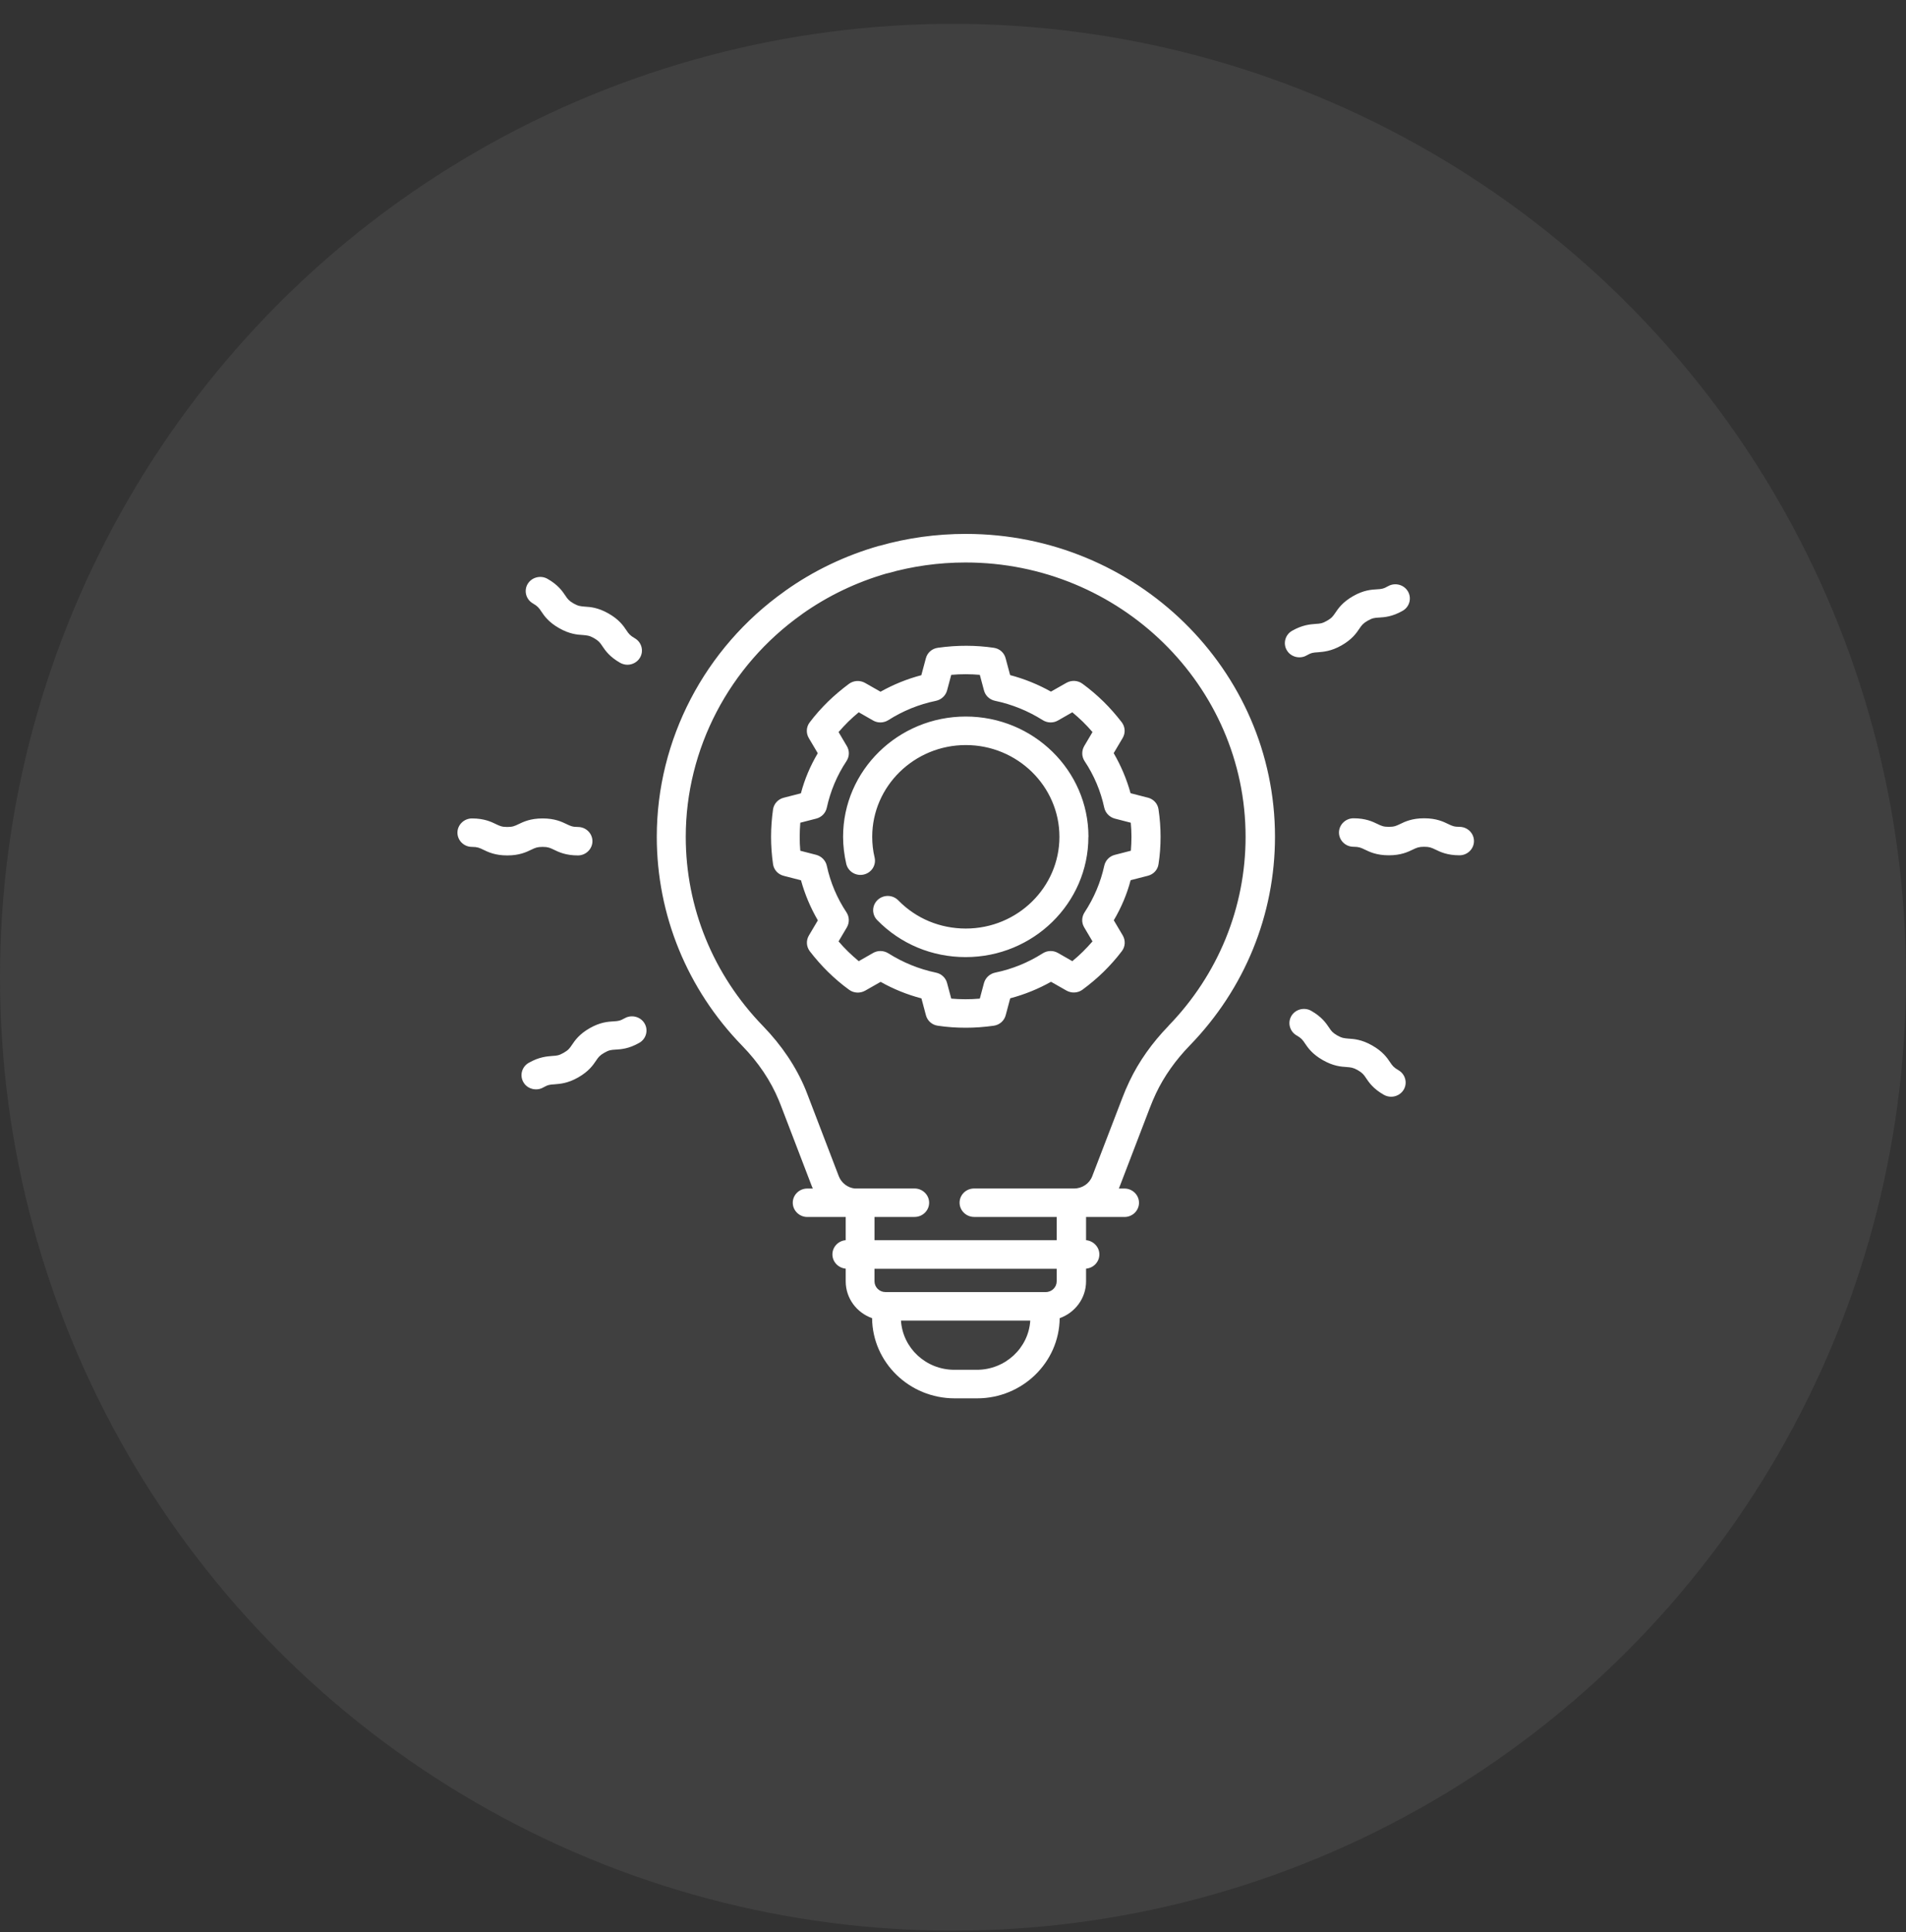
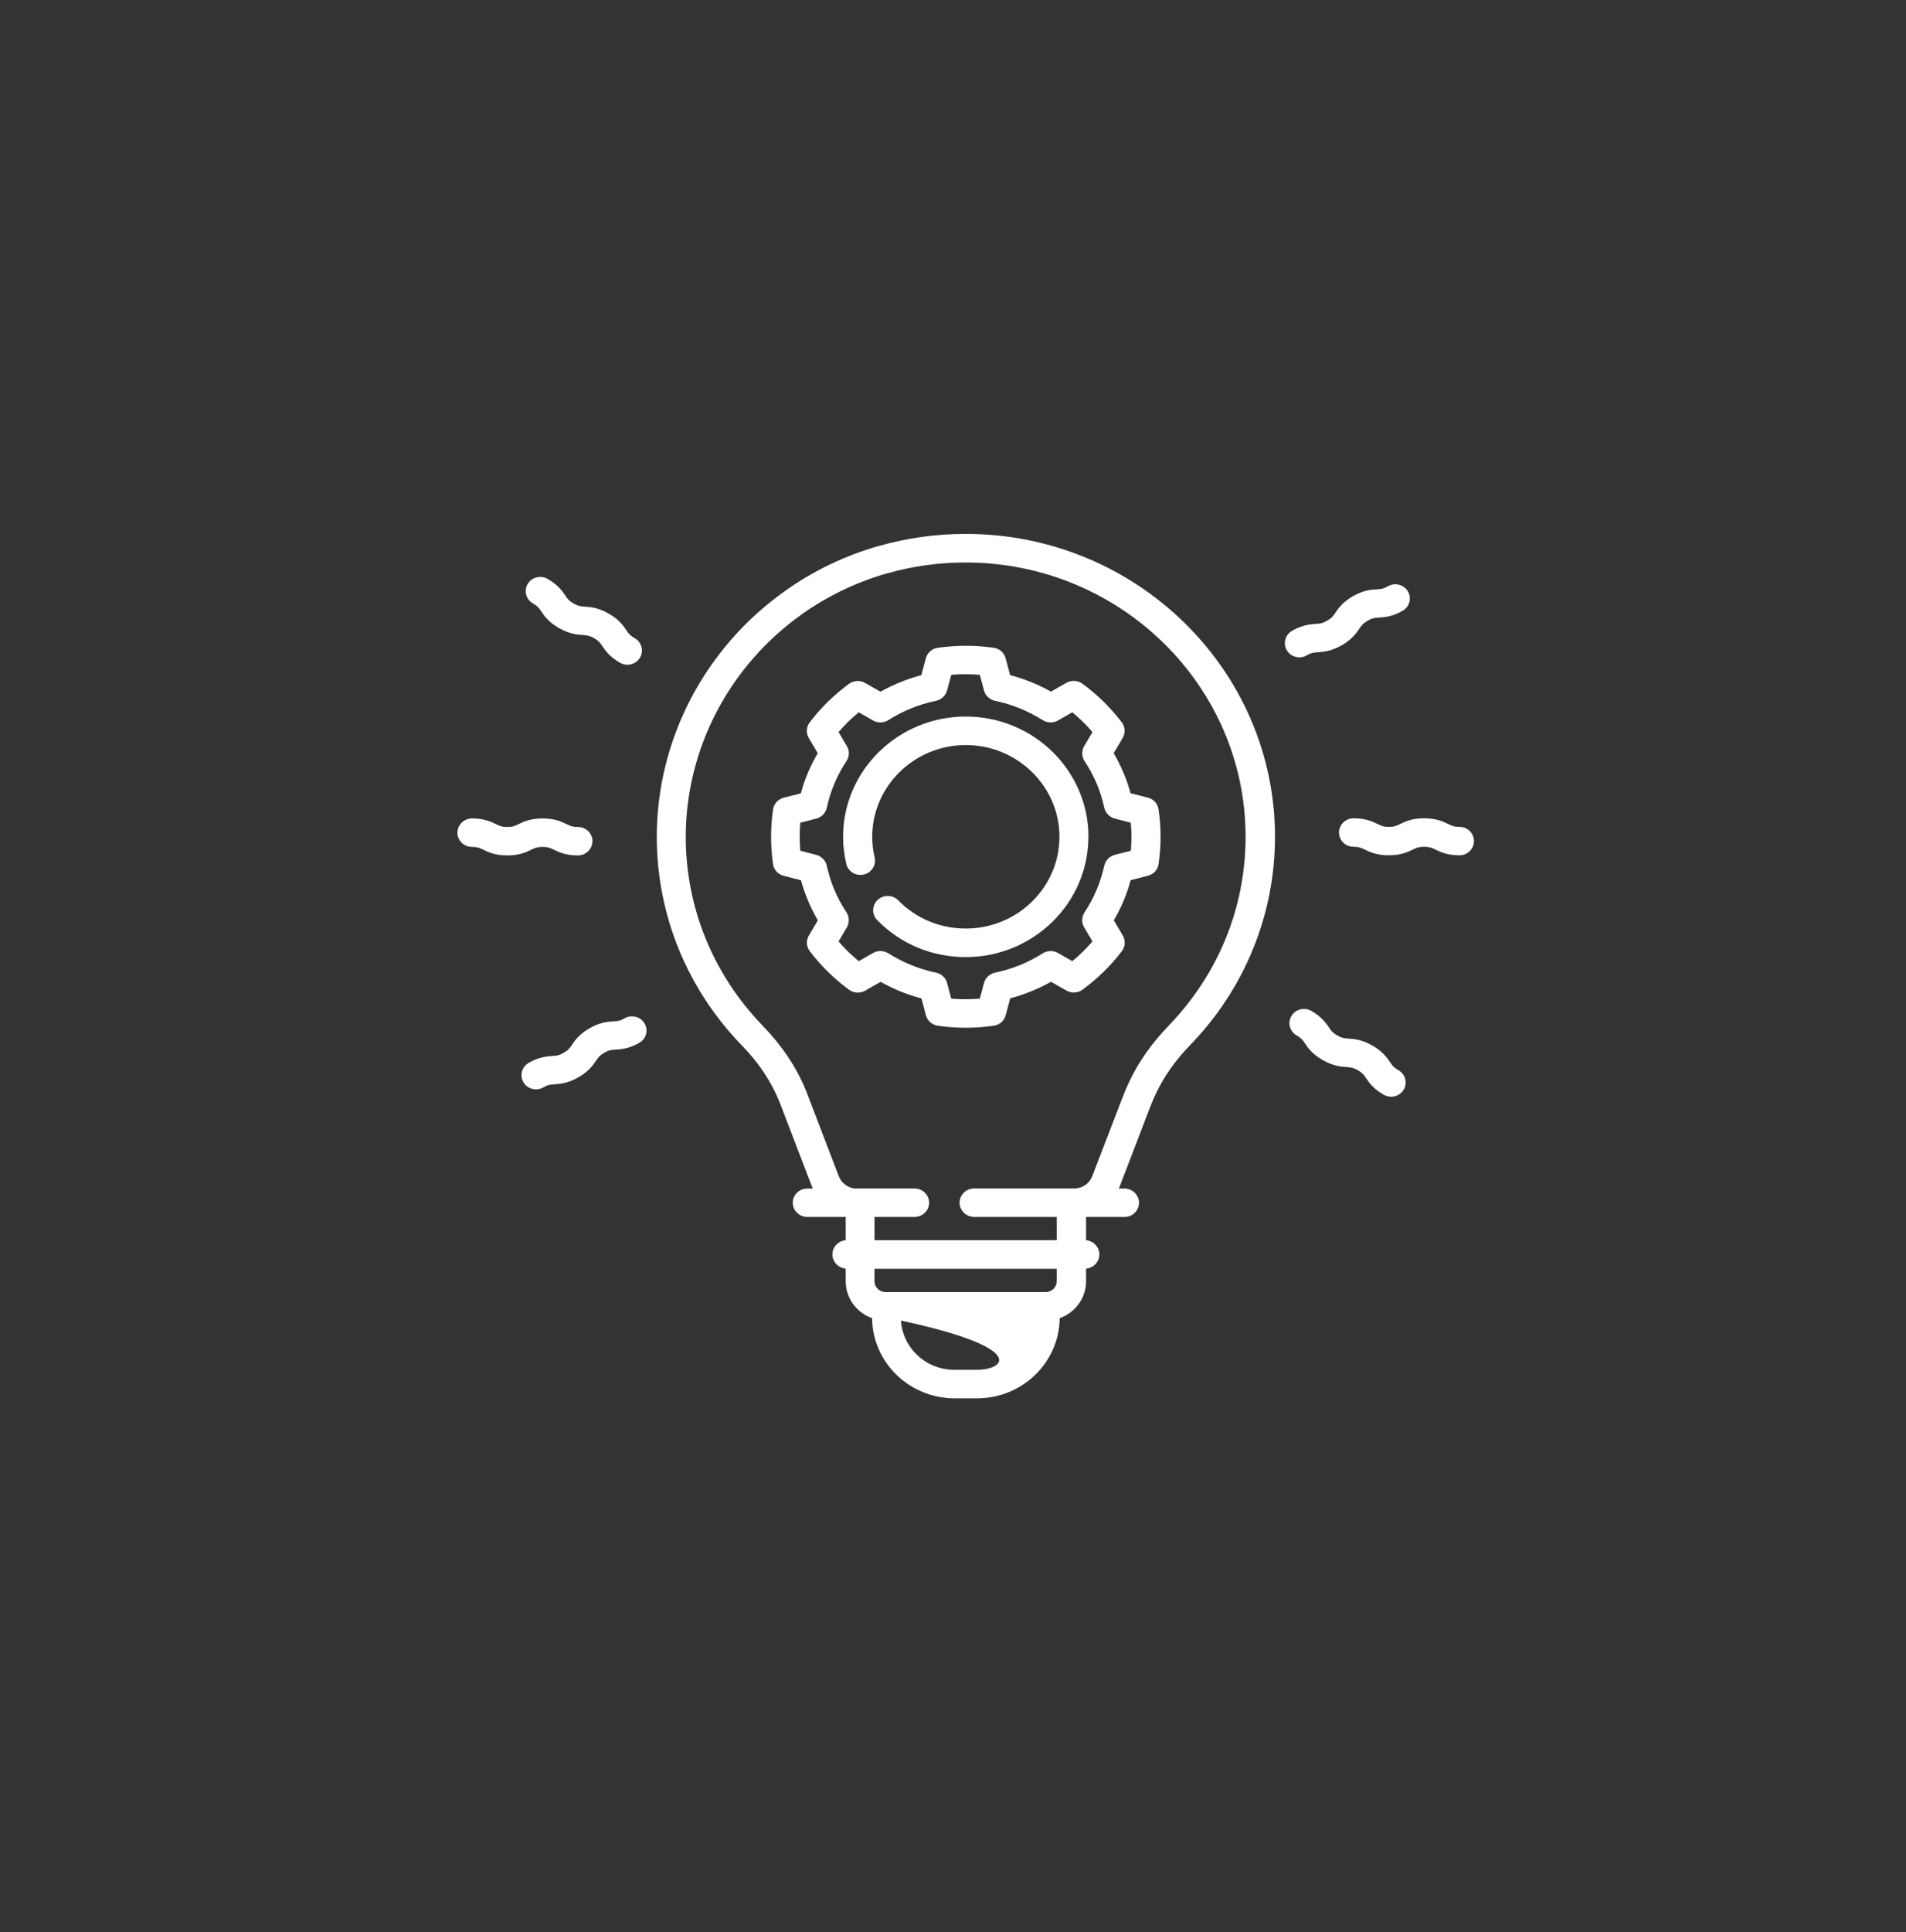
<svg xmlns="http://www.w3.org/2000/svg" width="75" height="76" viewBox="0 0 75 76" fill="none">
  <rect x="0" y="0" width="75" height="76" fill="#333333" stroke="none" />
-   <circle cx="37.5" cy="38.438" r="37.5" fill="#D9D9D9" fill-opacity="0.08" />
-   <path d="M37.999 21C36.844 21 35.704 21.157 34.61 21.468H34.596C33.264 21.848 32.01 22.445 30.883 23.249C30.883 23.249 30.878 23.254 30.874 23.257C27.722 25.494 25.844 29.101 25.844 32.911C25.844 35.985 27.039 38.908 29.206 41.134C29.84 41.784 30.326 42.506 30.646 43.279C30.669 43.335 30.695 43.397 30.718 43.458L31.944 46.655C31.957 46.686 31.97 46.717 31.984 46.748H31.766C31.449 46.748 31.195 47 31.195 47.307C31.195 47.612 31.453 47.867 31.766 47.867H33.278V48.779C32.983 48.805 32.755 49.046 32.755 49.339C32.755 49.633 32.987 49.871 33.278 49.899V50.397C33.278 51.066 33.71 51.632 34.316 51.847C34.333 53.589 35.782 55 37.566 55H38.449C40.227 55 41.681 53.589 41.698 51.847C42.304 51.629 42.736 51.066 42.736 50.397V49.899C43.031 49.873 43.259 49.633 43.259 49.339C43.259 49.046 43.027 48.807 42.736 48.779V47.867H44.248C44.565 47.867 44.819 47.614 44.819 47.307C44.819 47.002 44.562 46.748 44.248 46.748H44.025C44.039 46.717 44.051 46.686 44.065 46.652L45.243 43.581C45.319 43.385 45.399 43.192 45.488 43.004C45.805 42.336 46.255 41.699 46.821 41.117C48.978 38.894 50.17 35.98 50.17 32.911C50.17 26.342 44.713 21 38.006 21L37.999 21ZM41.151 50.82H34.843C34.607 50.82 34.411 50.632 34.411 50.397V49.904H41.58V50.397C41.58 50.629 41.388 50.82 41.148 50.82H41.151ZM38.436 53.877H37.553C36.433 53.877 35.521 53.021 35.453 51.942H40.54C40.474 53.021 39.554 53.877 38.44 53.877H38.436ZM45.985 40.346C45.333 41.018 44.812 41.752 44.441 42.535C44.339 42.748 44.245 42.967 44.161 43.19L42.98 46.261C42.869 46.555 42.583 46.746 42.266 46.746H38.33C38.013 46.746 37.759 46.998 37.759 47.305C37.759 47.611 38.017 47.865 38.33 47.865H41.58V48.778H34.412V47.865H35.989C36.306 47.865 36.561 47.612 36.561 47.305C36.561 47 36.303 46.746 35.989 46.746H33.626C33.349 46.712 33.109 46.527 33.006 46.264L31.78 43.064C31.754 42.994 31.726 42.929 31.7 42.859C31.326 41.955 30.759 41.117 30.028 40.361C28.067 38.343 26.984 35.7 26.984 32.914C26.984 29.464 28.69 26.192 31.548 24.165L31.557 24.156C32.574 23.436 33.697 22.899 34.896 22.553H34.91C35.904 22.269 36.942 22.124 37.996 22.124C44.069 22.124 49.013 26.963 49.013 32.912C49.013 35.695 47.934 38.333 45.981 40.346L45.985 40.346ZM42.827 32.916C42.827 35.523 40.66 37.645 37.999 37.645C36.676 37.645 35.436 37.13 34.518 36.191C34.3 35.968 34.304 35.615 34.535 35.396C34.763 35.183 35.124 35.186 35.347 35.413C36.047 36.13 36.993 36.522 38.005 36.522C40.037 36.522 41.688 34.901 41.688 32.914C41.688 30.926 40.033 29.305 38.005 29.305C35.975 29.305 34.321 30.926 34.321 32.914C34.321 33.189 34.352 33.465 34.415 33.726C34.486 34.028 34.295 34.328 33.987 34.398C33.678 34.468 33.372 34.281 33.3 33.978C33.22 33.629 33.175 33.27 33.175 32.912C33.175 30.305 35.342 28.183 38.003 28.183C40.664 28.183 42.83 30.305 42.83 32.912L42.827 32.916ZM45.164 31.373L44.487 31.199C44.335 30.648 44.112 30.121 43.823 29.623L44.175 29.029C44.292 28.833 44.278 28.592 44.14 28.408C43.917 28.12 43.677 27.845 43.423 27.596C43.168 27.347 42.888 27.106 42.594 26.893C42.411 26.758 42.162 26.744 41.96 26.859L41.354 27.203C40.85 26.92 40.31 26.702 39.748 26.553L39.57 25.89C39.513 25.671 39.33 25.509 39.102 25.479C38.419 25.378 37.679 25.369 36.904 25.479C36.676 25.509 36.489 25.671 36.432 25.893L36.254 26.557C35.691 26.705 35.153 26.924 34.648 27.207L34.042 26.862C33.842 26.748 33.591 26.762 33.408 26.896C33.114 27.115 32.834 27.35 32.579 27.599C32.325 27.848 32.079 28.123 31.862 28.411C31.724 28.59 31.71 28.834 31.827 29.032L32.179 29.626C31.884 30.124 31.661 30.648 31.515 31.203L30.838 31.377C30.615 31.433 30.449 31.617 30.418 31.839C30.369 32.189 30.341 32.55 30.341 32.909C30.341 33.253 30.364 33.608 30.418 33.987C30.449 34.211 30.615 34.393 30.841 34.449L31.518 34.623C31.67 35.175 31.893 35.702 32.182 36.2L31.83 36.794C31.714 36.99 31.727 37.23 31.865 37.415C32.088 37.703 32.328 37.978 32.583 38.227C32.837 38.476 33.117 38.717 33.412 38.93C33.595 39.065 33.844 39.078 34.046 38.964L34.652 38.619C35.155 38.903 35.695 39.121 36.258 39.269L36.435 39.933C36.493 40.151 36.675 40.313 36.904 40.344C37.255 40.397 37.627 40.423 38.004 40.423C38.356 40.423 38.727 40.397 39.102 40.344C39.33 40.313 39.516 40.151 39.574 39.93L39.751 39.266C40.314 39.117 40.852 38.899 41.357 38.616L41.963 38.961C42.163 39.075 42.414 39.061 42.597 38.926C42.891 38.708 43.172 38.473 43.426 38.224C43.68 37.974 43.926 37.7 44.144 37.411C44.281 37.232 44.295 36.988 44.178 36.79L43.827 36.197C44.121 35.698 44.344 35.175 44.49 34.62L45.168 34.446C45.391 34.39 45.556 34.211 45.587 33.987C45.642 33.637 45.668 33.276 45.668 32.909C45.668 32.564 45.642 32.201 45.587 31.834C45.556 31.61 45.391 31.428 45.164 31.372V31.373ZM44.495 33.462L43.867 33.624C43.658 33.676 43.498 33.842 43.452 34.052C43.309 34.707 43.046 35.323 42.677 35.886C42.56 36.065 42.552 36.292 42.663 36.476L42.989 37.027C42.869 37.167 42.74 37.302 42.609 37.433C42.48 37.56 42.341 37.686 42.195 37.805L41.632 37.483C41.444 37.374 41.212 37.382 41.03 37.497C40.455 37.863 39.826 38.118 39.157 38.256C38.948 38.3 38.778 38.457 38.72 38.662L38.555 39.278C38.163 39.312 37.792 39.309 37.431 39.278L37.266 38.662C37.212 38.457 37.043 38.3 36.829 38.256C36.16 38.116 35.531 37.858 34.957 37.497C34.774 37.382 34.542 37.374 34.354 37.483L33.791 37.805C33.649 37.688 33.511 37.561 33.377 37.433C33.248 37.307 33.119 37.171 32.997 37.027L33.323 36.476C33.429 36.292 33.426 36.065 33.309 35.886C32.935 35.323 32.675 34.707 32.534 34.052C32.489 33.847 32.328 33.68 32.12 33.624L31.491 33.462C31.473 33.274 31.468 33.09 31.468 32.91C31.468 32.726 31.477 32.544 31.491 32.359L32.12 32.197C32.328 32.144 32.489 31.979 32.534 31.769C32.677 31.114 32.935 30.498 33.309 29.935C33.426 29.756 33.434 29.529 33.323 29.345L32.997 28.794C33.117 28.654 33.246 28.519 33.377 28.387C33.506 28.261 33.645 28.135 33.791 28.016L34.354 28.338C34.542 28.447 34.774 28.439 34.957 28.324C35.531 27.958 36.16 27.703 36.829 27.565C37.038 27.521 37.209 27.364 37.266 27.159L37.431 26.543C37.823 26.509 38.194 26.512 38.555 26.543L38.72 27.159C38.774 27.364 38.943 27.521 39.157 27.565C39.826 27.705 40.455 27.963 41.03 28.324C41.212 28.439 41.444 28.447 41.632 28.338L42.195 28.016C42.338 28.133 42.475 28.259 42.609 28.387C42.738 28.514 42.867 28.65 42.989 28.794L42.663 29.345C42.557 29.529 42.56 29.756 42.677 29.935C43.052 30.498 43.311 31.114 43.452 31.769C43.498 31.974 43.658 32.141 43.867 32.197L44.495 32.359C44.513 32.547 44.522 32.731 44.522 32.91C44.522 33.09 44.513 33.282 44.499 33.462H44.495ZM58 33.081C58 33.392 57.742 33.641 57.429 33.641C56.948 33.641 56.675 33.509 56.48 33.414C56.333 33.344 56.251 33.305 56.039 33.305C55.825 33.305 55.745 33.344 55.598 33.414C55.401 33.509 55.13 33.641 54.649 33.641C54.169 33.641 53.895 33.509 53.7 33.414C53.554 33.344 53.472 33.305 53.259 33.305C52.942 33.305 52.688 33.052 52.688 32.745C52.688 32.44 52.946 32.185 53.259 32.185C53.74 32.185 54.014 32.317 54.209 32.412C54.355 32.482 54.437 32.522 54.649 32.522C54.863 32.522 54.944 32.482 55.09 32.412C55.287 32.317 55.558 32.185 56.039 32.185C56.52 32.185 56.793 32.317 56.988 32.412C57.134 32.482 57.216 32.522 57.429 32.522C57.746 32.522 58 32.774 58 33.081ZM20.91 33.419C20.713 33.514 20.442 33.646 19.961 33.646C19.48 33.646 19.207 33.514 19.012 33.419C18.866 33.349 18.784 33.31 18.571 33.31C18.254 33.31 18 33.057 18 32.75C18 32.445 18.258 32.191 18.571 32.191C19.052 32.191 19.325 32.322 19.52 32.417C19.667 32.487 19.749 32.527 19.961 32.527C20.175 32.527 20.255 32.487 20.402 32.417C20.599 32.322 20.87 32.191 21.351 32.191C21.831 32.191 22.105 32.322 22.3 32.417C22.446 32.487 22.528 32.527 22.741 32.527C23.058 32.527 23.312 32.779 23.312 33.086C23.312 33.392 23.054 33.646 22.741 33.646C22.26 33.646 21.986 33.514 21.791 33.419C21.645 33.349 21.563 33.31 21.351 33.31C21.137 33.31 21.056 33.349 20.91 33.419ZM51.129 25.854C50.932 25.854 50.737 25.753 50.634 25.574C50.478 25.308 50.572 24.963 50.843 24.81C51.258 24.574 51.561 24.557 51.78 24.539C51.946 24.53 52.035 24.521 52.217 24.416C52.4 24.312 52.454 24.237 52.543 24.105C52.663 23.926 52.832 23.682 53.247 23.445C53.661 23.209 53.964 23.192 54.184 23.179C54.349 23.17 54.438 23.162 54.621 23.056C54.893 22.902 55.244 22.994 55.401 23.261C55.558 23.527 55.464 23.872 55.192 24.025C54.778 24.261 54.475 24.277 54.255 24.291C54.09 24.3 54.001 24.308 53.818 24.414C53.635 24.518 53.581 24.593 53.492 24.725C53.372 24.904 53.203 25.148 52.789 25.385C52.374 25.62 52.071 25.637 51.852 25.656C51.686 25.665 51.597 25.673 51.414 25.779C51.326 25.832 51.227 25.854 51.129 25.854ZM25.363 40.254C25.52 40.52 25.426 40.865 25.154 41.018C24.74 41.254 24.437 41.271 24.217 41.284C24.052 41.293 23.963 41.301 23.78 41.407C23.597 41.511 23.543 41.586 23.455 41.718C23.334 41.897 23.166 42.141 22.751 42.378C22.337 42.614 22.033 42.631 21.814 42.649C21.648 42.658 21.56 42.666 21.377 42.772C21.288 42.825 21.189 42.847 21.091 42.847C20.894 42.847 20.699 42.747 20.597 42.568C20.44 42.301 20.534 41.957 20.806 41.803C21.22 41.568 21.523 41.551 21.743 41.532C21.908 41.523 21.997 41.515 22.18 41.409C22.363 41.305 22.417 41.23 22.505 41.099C22.626 40.919 22.794 40.675 23.209 40.438C23.623 40.203 23.927 40.186 24.146 40.172C24.311 40.163 24.4 40.155 24.583 40.049C24.855 39.896 25.207 39.988 25.363 40.254ZM55.236 42.858C55.13 43.037 54.936 43.137 54.741 43.137C54.644 43.137 54.544 43.112 54.455 43.062C54.041 42.827 53.872 42.581 53.752 42.402C53.663 42.267 53.609 42.197 53.426 42.091C53.243 41.987 53.149 41.982 52.989 41.969C52.771 41.955 52.467 41.934 52.052 41.697C51.638 41.462 51.469 41.216 51.348 41.037C51.26 40.902 51.206 40.832 51.023 40.727C50.751 40.573 50.657 40.228 50.814 39.962C50.971 39.696 51.322 39.604 51.594 39.757C52.008 39.993 52.177 40.239 52.298 40.418C52.386 40.553 52.44 40.622 52.623 40.728C52.806 40.832 52.9 40.837 53.06 40.851C53.278 40.865 53.583 40.885 53.997 41.122C54.412 41.358 54.581 41.603 54.701 41.783C54.79 41.917 54.844 41.987 55.027 42.093C55.298 42.247 55.392 42.591 55.236 42.858ZM20.762 22.971C20.919 22.705 21.271 22.613 21.542 22.766C21.957 23.002 22.126 23.247 22.246 23.426C22.335 23.561 22.389 23.631 22.572 23.737C22.755 23.841 22.849 23.846 23.009 23.86C23.227 23.873 23.531 23.894 23.946 24.131C24.36 24.366 24.529 24.612 24.649 24.791C24.738 24.926 24.792 24.996 24.975 25.102C25.247 25.255 25.341 25.6 25.184 25.866C25.078 26.045 24.885 26.146 24.689 26.146C24.592 26.146 24.493 26.12 24.404 26.071C23.989 25.835 23.82 25.59 23.7 25.411C23.611 25.276 23.558 25.206 23.375 25.1C23.192 24.996 23.098 24.991 22.938 24.977C22.72 24.964 22.415 24.943 22 24.706C21.586 24.471 21.417 24.225 21.297 24.046C21.208 23.911 21.154 23.841 20.971 23.735C20.7 23.582 20.605 23.237 20.762 22.971Z" fill="white" />
+   <path d="M37.999 21C36.844 21 35.704 21.157 34.61 21.468H34.596C33.264 21.848 32.01 22.445 30.883 23.249C30.883 23.249 30.878 23.254 30.874 23.257C27.722 25.494 25.844 29.101 25.844 32.911C25.844 35.985 27.039 38.908 29.206 41.134C29.84 41.784 30.326 42.506 30.646 43.279C30.669 43.335 30.695 43.397 30.718 43.458L31.944 46.655C31.957 46.686 31.97 46.717 31.984 46.748H31.766C31.449 46.748 31.195 47 31.195 47.307C31.195 47.612 31.453 47.867 31.766 47.867H33.278V48.779C32.983 48.805 32.755 49.046 32.755 49.339C32.755 49.633 32.987 49.871 33.278 49.899V50.397C33.278 51.066 33.71 51.632 34.316 51.847C34.333 53.589 35.782 55 37.566 55H38.449C40.227 55 41.681 53.589 41.698 51.847C42.304 51.629 42.736 51.066 42.736 50.397V49.899C43.031 49.873 43.259 49.633 43.259 49.339C43.259 49.046 43.027 48.807 42.736 48.779V47.867H44.248C44.565 47.867 44.819 47.614 44.819 47.307C44.819 47.002 44.562 46.748 44.248 46.748H44.025C44.039 46.717 44.051 46.686 44.065 46.652L45.243 43.581C45.319 43.385 45.399 43.192 45.488 43.004C45.805 42.336 46.255 41.699 46.821 41.117C48.978 38.894 50.17 35.98 50.17 32.911C50.17 26.342 44.713 21 38.006 21L37.999 21ZM41.151 50.82H34.843C34.607 50.82 34.411 50.632 34.411 50.397V49.904H41.58V50.397C41.58 50.629 41.388 50.82 41.148 50.82H41.151ZM38.436 53.877H37.553C36.433 53.877 35.521 53.021 35.453 51.942C40.474 53.021 39.554 53.877 38.44 53.877H38.436ZM45.985 40.346C45.333 41.018 44.812 41.752 44.441 42.535C44.339 42.748 44.245 42.967 44.161 43.19L42.98 46.261C42.869 46.555 42.583 46.746 42.266 46.746H38.33C38.013 46.746 37.759 46.998 37.759 47.305C37.759 47.611 38.017 47.865 38.33 47.865H41.58V48.778H34.412V47.865H35.989C36.306 47.865 36.561 47.612 36.561 47.305C36.561 47 36.303 46.746 35.989 46.746H33.626C33.349 46.712 33.109 46.527 33.006 46.264L31.78 43.064C31.754 42.994 31.726 42.929 31.7 42.859C31.326 41.955 30.759 41.117 30.028 40.361C28.067 38.343 26.984 35.7 26.984 32.914C26.984 29.464 28.69 26.192 31.548 24.165L31.557 24.156C32.574 23.436 33.697 22.899 34.896 22.553H34.91C35.904 22.269 36.942 22.124 37.996 22.124C44.069 22.124 49.013 26.963 49.013 32.912C49.013 35.695 47.934 38.333 45.981 40.346L45.985 40.346ZM42.827 32.916C42.827 35.523 40.66 37.645 37.999 37.645C36.676 37.645 35.436 37.13 34.518 36.191C34.3 35.968 34.304 35.615 34.535 35.396C34.763 35.183 35.124 35.186 35.347 35.413C36.047 36.13 36.993 36.522 38.005 36.522C40.037 36.522 41.688 34.901 41.688 32.914C41.688 30.926 40.033 29.305 38.005 29.305C35.975 29.305 34.321 30.926 34.321 32.914C34.321 33.189 34.352 33.465 34.415 33.726C34.486 34.028 34.295 34.328 33.987 34.398C33.678 34.468 33.372 34.281 33.3 33.978C33.22 33.629 33.175 33.27 33.175 32.912C33.175 30.305 35.342 28.183 38.003 28.183C40.664 28.183 42.83 30.305 42.83 32.912L42.827 32.916ZM45.164 31.373L44.487 31.199C44.335 30.648 44.112 30.121 43.823 29.623L44.175 29.029C44.292 28.833 44.278 28.592 44.14 28.408C43.917 28.12 43.677 27.845 43.423 27.596C43.168 27.347 42.888 27.106 42.594 26.893C42.411 26.758 42.162 26.744 41.96 26.859L41.354 27.203C40.85 26.92 40.31 26.702 39.748 26.553L39.57 25.89C39.513 25.671 39.33 25.509 39.102 25.479C38.419 25.378 37.679 25.369 36.904 25.479C36.676 25.509 36.489 25.671 36.432 25.893L36.254 26.557C35.691 26.705 35.153 26.924 34.648 27.207L34.042 26.862C33.842 26.748 33.591 26.762 33.408 26.896C33.114 27.115 32.834 27.35 32.579 27.599C32.325 27.848 32.079 28.123 31.862 28.411C31.724 28.59 31.71 28.834 31.827 29.032L32.179 29.626C31.884 30.124 31.661 30.648 31.515 31.203L30.838 31.377C30.615 31.433 30.449 31.617 30.418 31.839C30.369 32.189 30.341 32.55 30.341 32.909C30.341 33.253 30.364 33.608 30.418 33.987C30.449 34.211 30.615 34.393 30.841 34.449L31.518 34.623C31.67 35.175 31.893 35.702 32.182 36.2L31.83 36.794C31.714 36.99 31.727 37.23 31.865 37.415C32.088 37.703 32.328 37.978 32.583 38.227C32.837 38.476 33.117 38.717 33.412 38.93C33.595 39.065 33.844 39.078 34.046 38.964L34.652 38.619C35.155 38.903 35.695 39.121 36.258 39.269L36.435 39.933C36.493 40.151 36.675 40.313 36.904 40.344C37.255 40.397 37.627 40.423 38.004 40.423C38.356 40.423 38.727 40.397 39.102 40.344C39.33 40.313 39.516 40.151 39.574 39.93L39.751 39.266C40.314 39.117 40.852 38.899 41.357 38.616L41.963 38.961C42.163 39.075 42.414 39.061 42.597 38.926C42.891 38.708 43.172 38.473 43.426 38.224C43.68 37.974 43.926 37.7 44.144 37.411C44.281 37.232 44.295 36.988 44.178 36.79L43.827 36.197C44.121 35.698 44.344 35.175 44.49 34.62L45.168 34.446C45.391 34.39 45.556 34.211 45.587 33.987C45.642 33.637 45.668 33.276 45.668 32.909C45.668 32.564 45.642 32.201 45.587 31.834C45.556 31.61 45.391 31.428 45.164 31.372V31.373ZM44.495 33.462L43.867 33.624C43.658 33.676 43.498 33.842 43.452 34.052C43.309 34.707 43.046 35.323 42.677 35.886C42.56 36.065 42.552 36.292 42.663 36.476L42.989 37.027C42.869 37.167 42.74 37.302 42.609 37.433C42.48 37.56 42.341 37.686 42.195 37.805L41.632 37.483C41.444 37.374 41.212 37.382 41.03 37.497C40.455 37.863 39.826 38.118 39.157 38.256C38.948 38.3 38.778 38.457 38.72 38.662L38.555 39.278C38.163 39.312 37.792 39.309 37.431 39.278L37.266 38.662C37.212 38.457 37.043 38.3 36.829 38.256C36.16 38.116 35.531 37.858 34.957 37.497C34.774 37.382 34.542 37.374 34.354 37.483L33.791 37.805C33.649 37.688 33.511 37.561 33.377 37.433C33.248 37.307 33.119 37.171 32.997 37.027L33.323 36.476C33.429 36.292 33.426 36.065 33.309 35.886C32.935 35.323 32.675 34.707 32.534 34.052C32.489 33.847 32.328 33.68 32.12 33.624L31.491 33.462C31.473 33.274 31.468 33.09 31.468 32.91C31.468 32.726 31.477 32.544 31.491 32.359L32.12 32.197C32.328 32.144 32.489 31.979 32.534 31.769C32.677 31.114 32.935 30.498 33.309 29.935C33.426 29.756 33.434 29.529 33.323 29.345L32.997 28.794C33.117 28.654 33.246 28.519 33.377 28.387C33.506 28.261 33.645 28.135 33.791 28.016L34.354 28.338C34.542 28.447 34.774 28.439 34.957 28.324C35.531 27.958 36.16 27.703 36.829 27.565C37.038 27.521 37.209 27.364 37.266 27.159L37.431 26.543C37.823 26.509 38.194 26.512 38.555 26.543L38.72 27.159C38.774 27.364 38.943 27.521 39.157 27.565C39.826 27.705 40.455 27.963 41.03 28.324C41.212 28.439 41.444 28.447 41.632 28.338L42.195 28.016C42.338 28.133 42.475 28.259 42.609 28.387C42.738 28.514 42.867 28.65 42.989 28.794L42.663 29.345C42.557 29.529 42.56 29.756 42.677 29.935C43.052 30.498 43.311 31.114 43.452 31.769C43.498 31.974 43.658 32.141 43.867 32.197L44.495 32.359C44.513 32.547 44.522 32.731 44.522 32.91C44.522 33.09 44.513 33.282 44.499 33.462H44.495ZM58 33.081C58 33.392 57.742 33.641 57.429 33.641C56.948 33.641 56.675 33.509 56.48 33.414C56.333 33.344 56.251 33.305 56.039 33.305C55.825 33.305 55.745 33.344 55.598 33.414C55.401 33.509 55.13 33.641 54.649 33.641C54.169 33.641 53.895 33.509 53.7 33.414C53.554 33.344 53.472 33.305 53.259 33.305C52.942 33.305 52.688 33.052 52.688 32.745C52.688 32.44 52.946 32.185 53.259 32.185C53.74 32.185 54.014 32.317 54.209 32.412C54.355 32.482 54.437 32.522 54.649 32.522C54.863 32.522 54.944 32.482 55.09 32.412C55.287 32.317 55.558 32.185 56.039 32.185C56.52 32.185 56.793 32.317 56.988 32.412C57.134 32.482 57.216 32.522 57.429 32.522C57.746 32.522 58 32.774 58 33.081ZM20.91 33.419C20.713 33.514 20.442 33.646 19.961 33.646C19.48 33.646 19.207 33.514 19.012 33.419C18.866 33.349 18.784 33.31 18.571 33.31C18.254 33.31 18 33.057 18 32.75C18 32.445 18.258 32.191 18.571 32.191C19.052 32.191 19.325 32.322 19.52 32.417C19.667 32.487 19.749 32.527 19.961 32.527C20.175 32.527 20.255 32.487 20.402 32.417C20.599 32.322 20.87 32.191 21.351 32.191C21.831 32.191 22.105 32.322 22.3 32.417C22.446 32.487 22.528 32.527 22.741 32.527C23.058 32.527 23.312 32.779 23.312 33.086C23.312 33.392 23.054 33.646 22.741 33.646C22.26 33.646 21.986 33.514 21.791 33.419C21.645 33.349 21.563 33.31 21.351 33.31C21.137 33.31 21.056 33.349 20.91 33.419ZM51.129 25.854C50.932 25.854 50.737 25.753 50.634 25.574C50.478 25.308 50.572 24.963 50.843 24.81C51.258 24.574 51.561 24.557 51.78 24.539C51.946 24.53 52.035 24.521 52.217 24.416C52.4 24.312 52.454 24.237 52.543 24.105C52.663 23.926 52.832 23.682 53.247 23.445C53.661 23.209 53.964 23.192 54.184 23.179C54.349 23.17 54.438 23.162 54.621 23.056C54.893 22.902 55.244 22.994 55.401 23.261C55.558 23.527 55.464 23.872 55.192 24.025C54.778 24.261 54.475 24.277 54.255 24.291C54.09 24.3 54.001 24.308 53.818 24.414C53.635 24.518 53.581 24.593 53.492 24.725C53.372 24.904 53.203 25.148 52.789 25.385C52.374 25.62 52.071 25.637 51.852 25.656C51.686 25.665 51.597 25.673 51.414 25.779C51.326 25.832 51.227 25.854 51.129 25.854ZM25.363 40.254C25.52 40.52 25.426 40.865 25.154 41.018C24.74 41.254 24.437 41.271 24.217 41.284C24.052 41.293 23.963 41.301 23.78 41.407C23.597 41.511 23.543 41.586 23.455 41.718C23.334 41.897 23.166 42.141 22.751 42.378C22.337 42.614 22.033 42.631 21.814 42.649C21.648 42.658 21.56 42.666 21.377 42.772C21.288 42.825 21.189 42.847 21.091 42.847C20.894 42.847 20.699 42.747 20.597 42.568C20.44 42.301 20.534 41.957 20.806 41.803C21.22 41.568 21.523 41.551 21.743 41.532C21.908 41.523 21.997 41.515 22.18 41.409C22.363 41.305 22.417 41.23 22.505 41.099C22.626 40.919 22.794 40.675 23.209 40.438C23.623 40.203 23.927 40.186 24.146 40.172C24.311 40.163 24.4 40.155 24.583 40.049C24.855 39.896 25.207 39.988 25.363 40.254ZM55.236 42.858C55.13 43.037 54.936 43.137 54.741 43.137C54.644 43.137 54.544 43.112 54.455 43.062C54.041 42.827 53.872 42.581 53.752 42.402C53.663 42.267 53.609 42.197 53.426 42.091C53.243 41.987 53.149 41.982 52.989 41.969C52.771 41.955 52.467 41.934 52.052 41.697C51.638 41.462 51.469 41.216 51.348 41.037C51.26 40.902 51.206 40.832 51.023 40.727C50.751 40.573 50.657 40.228 50.814 39.962C50.971 39.696 51.322 39.604 51.594 39.757C52.008 39.993 52.177 40.239 52.298 40.418C52.386 40.553 52.44 40.622 52.623 40.728C52.806 40.832 52.9 40.837 53.06 40.851C53.278 40.865 53.583 40.885 53.997 41.122C54.412 41.358 54.581 41.603 54.701 41.783C54.79 41.917 54.844 41.987 55.027 42.093C55.298 42.247 55.392 42.591 55.236 42.858ZM20.762 22.971C20.919 22.705 21.271 22.613 21.542 22.766C21.957 23.002 22.126 23.247 22.246 23.426C22.335 23.561 22.389 23.631 22.572 23.737C22.755 23.841 22.849 23.846 23.009 23.86C23.227 23.873 23.531 23.894 23.946 24.131C24.36 24.366 24.529 24.612 24.649 24.791C24.738 24.926 24.792 24.996 24.975 25.102C25.247 25.255 25.341 25.6 25.184 25.866C25.078 26.045 24.885 26.146 24.689 26.146C24.592 26.146 24.493 26.12 24.404 26.071C23.989 25.835 23.82 25.59 23.7 25.411C23.611 25.276 23.558 25.206 23.375 25.1C23.192 24.996 23.098 24.991 22.938 24.977C22.72 24.964 22.415 24.943 22 24.706C21.586 24.471 21.417 24.225 21.297 24.046C21.208 23.911 21.154 23.841 20.971 23.735C20.7 23.582 20.605 23.237 20.762 22.971Z" fill="white" />
</svg>